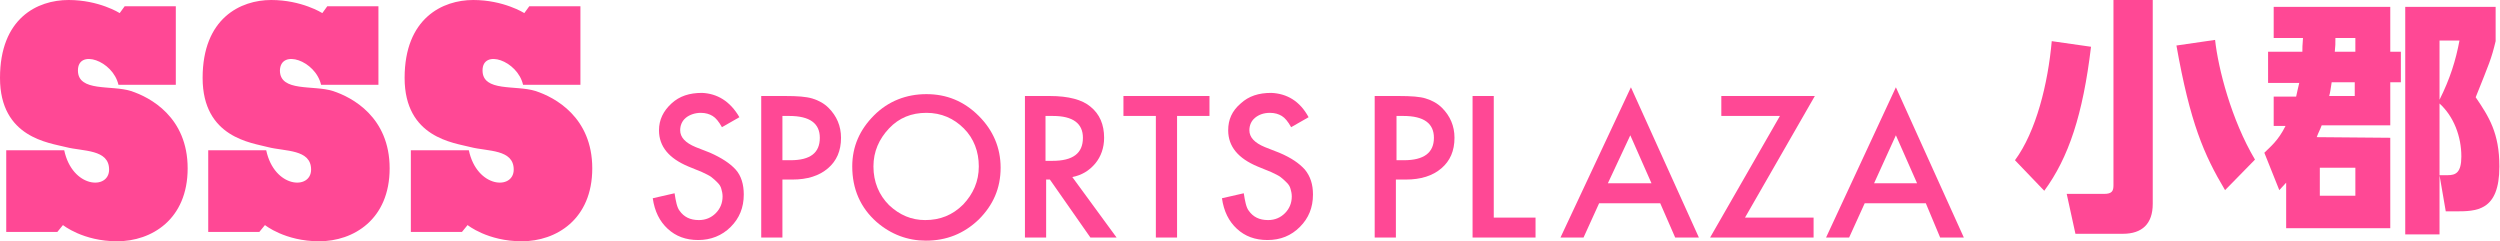
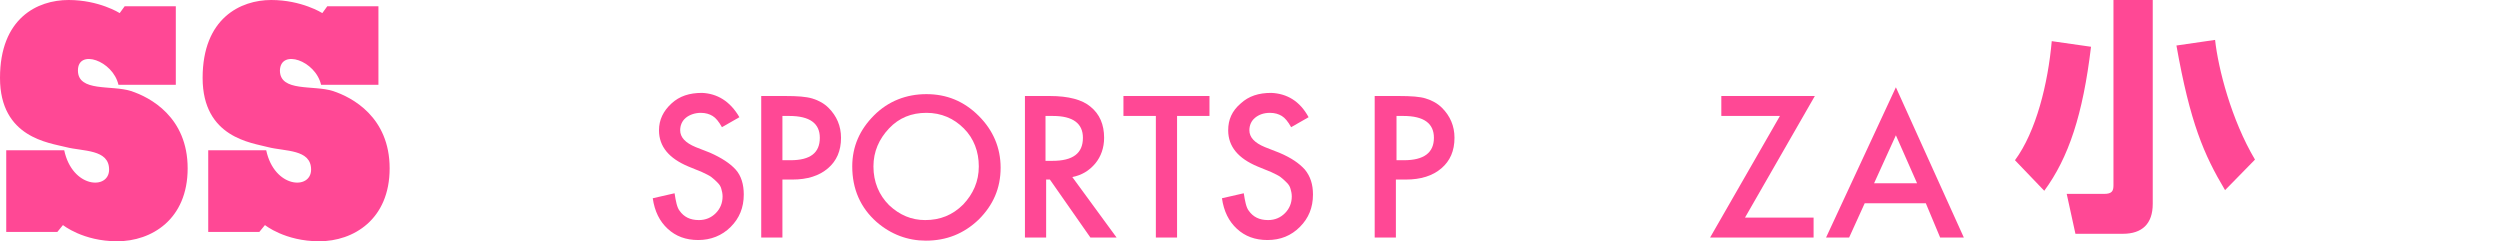
<svg xmlns="http://www.w3.org/2000/svg" version="1.1" id="レイヤー_1" x="0px" y="0px" width="401px" height="38.7px" viewBox="0 0 401 38.7" style="enable-background:new 0 0 401 38.7;" xml:space="preserve">
  <style type="text/css">
	.st0{fill:#FF4895;}
</style>
  <g>
    <g>
      <path class="st0" d="M118.6,18.8l-2.8,1.6c-0.5-0.9-1-1.5-1.5-1.8c-0.5-0.3-1.1-0.5-1.9-0.5c-0.9,0-1.8,0.3-2.4,0.8    c-0.6,0.5-0.9,1.2-0.9,2c0,1.1,0.8,2,2.5,2.7l2.3,0.9c1.8,0.8,3.2,1.7,4.1,2.7s1.3,2.4,1.3,4c0,2.1-0.7,3.8-2.1,5.2    c-1.4,1.4-3.2,2.1-5.2,2.1c-2,0-3.6-0.6-4.9-1.8c-1.3-1.2-2.1-2.8-2.4-4.9l3.5-0.8c0.2,1.3,0.4,2.3,0.8,2.8c0.7,1,1.7,1.5,3.1,1.5    c1.1,0,2-0.4,2.7-1.1c0.7-0.7,1.1-1.6,1.1-2.7c0-0.4-0.1-0.9-0.2-1.2c-0.1-0.4-0.3-0.7-0.6-1c-0.3-0.3-0.6-0.6-1-0.9    c-0.4-0.3-0.9-0.5-1.5-0.8l-2.2-0.9c-3.1-1.3-4.7-3.2-4.7-5.8c0-1.7,0.7-3.1,2-4.3c1.3-1.2,2.9-1.7,4.9-1.7    C115,15,117.1,16.2,118.6,18.8z" />
      <path class="st0" d="M125.5,28.9v9.2h-3.4V15.4h3.9c1.9,0,3.3,0.1,4.3,0.4c1,0.3,1.9,0.8,2.6,1.5c1.3,1.3,2,2.9,2,4.8    c0,2.1-0.7,3.7-2.1,4.9c-1.4,1.2-3.3,1.8-5.7,1.8H125.5z M125.5,25.7h1.3c3.2,0,4.7-1.2,4.7-3.6c0-2.3-1.6-3.5-4.9-3.5h-1.1V25.7z    " />
      <path class="st0" d="M136.7,26.7c0-3.2,1.2-5.9,3.5-8.2c2.3-2.3,5.2-3.4,8.4-3.4c3.2,0,6,1.1,8.4,3.5c2.3,2.3,3.5,5.1,3.5,8.3    c0,3.3-1.2,6-3.5,8.3c-2.4,2.3-5.2,3.4-8.5,3.4c-2.9,0-5.6-1-7.9-3C138,33.3,136.7,30.3,136.7,26.7z M140.1,26.7    c0,2.5,0.9,4.6,2.5,6.2c1.7,1.6,3.6,2.4,5.8,2.4c2.4,0,4.4-0.8,6.1-2.5c1.6-1.7,2.5-3.7,2.5-6.1c0-2.4-0.8-4.5-2.4-6.1    c-1.6-1.6-3.6-2.5-6-2.5c-2.4,0-4.4,0.8-6,2.5C141,22.3,140.1,24.3,140.1,26.7z" />
      <path class="st0" d="M172,28.4l7.1,9.7h-4.2l-6.5-9.3h-0.6v9.3h-3.4V15.4h4c3,0,5.2,0.6,6.5,1.7c1.5,1.2,2.2,2.9,2.2,5    c0,1.6-0.5,3-1.4,4.1C174.7,27.4,173.5,28.1,172,28.4z M167.7,25.8h1.1c3.3,0,4.9-1.2,4.9-3.7c0-2.3-1.6-3.5-4.8-3.5h-1.2    L167.7,25.8L167.7,25.8z" />
      <path class="st0" d="M188.8,18.6v19.5h-3.4V18.6h-5.2v-3.2H194v3.2H188.8z" />
      <path class="st0" d="M209.9,18.8l-2.8,1.6c-0.5-0.9-1-1.5-1.5-1.8c-0.5-0.3-1.1-0.5-1.9-0.5c-1,0-1.8,0.3-2.4,0.8    c-0.6,0.5-0.9,1.2-0.9,2c0,1.1,0.8,2,2.5,2.7l2.3,0.9c1.9,0.8,3.2,1.7,4.1,2.7c0.9,1.1,1.3,2.4,1.3,4c0,2.1-0.7,3.8-2.1,5.2    c-1.4,1.4-3.1,2.1-5.2,2.1c-2,0-3.6-0.6-4.9-1.8c-1.3-1.2-2.1-2.8-2.4-4.9l3.5-0.8c0.2,1.3,0.4,2.3,0.8,2.8c0.7,1,1.7,1.5,3.1,1.5    c1.1,0,2-0.4,2.7-1.1c0.7-0.7,1.1-1.6,1.1-2.7c0-0.4-0.1-0.9-0.2-1.2c-0.1-0.4-0.3-0.7-0.6-1c-0.3-0.3-0.6-0.6-1-0.9    c-0.4-0.3-0.9-0.5-1.5-0.8l-2.2-0.9c-3.1-1.3-4.7-3.2-4.7-5.8c0-1.7,0.6-3.1,2-4.3c1.3-1.2,2.9-1.7,4.9-1.7    C206.4,15,208.5,16.2,209.9,18.8z" />
      <path class="st0" d="M223.9,28.9v9.2h-3.4V15.4h3.9c1.9,0,3.4,0.1,4.3,0.4c1,0.3,1.9,0.8,2.6,1.5c1.3,1.3,2,2.9,2,4.8    c0,2.1-0.7,3.7-2.1,4.9c-1.4,1.2-3.3,1.8-5.7,1.8H223.9z M223.9,25.7h1.3c3.2,0,4.8-1.2,4.8-3.6c0-2.3-1.6-3.5-4.9-3.5h-1.1V25.7z    " />
-       <path class="st0" d="M239.6,15.4v19.5h6.7v3.2h-10.1V15.4H239.6z" />
-       <path class="st0" d="M266.3,32.6h-9.8l-2.5,5.5h-3.7L261.6,14l10.9,24.1h-3.8L266.3,32.6z M264.9,29.4l-3.4-7.7l-3.6,7.7H264.9z" />
      <path class="st0" d="M279.9,34.9h11v3.2h-16.6l11.2-19.5h-9.4v-3.2h15L279.9,34.9z" />
      <path class="st0" d="M308.9,32.6h-9.8l-2.5,5.5h-3.7L304.1,14L315,38.1h-3.8L308.9,32.6z M307.5,29.4l-3.4-7.7l-3.5,7.7H307.5z" />
    </g>
    <g>
      <path class="st0" d="M19,13.6h9.2V1H20l-0.8,1.1c0,0-3.3-2.1-8.2-2.1C6,0,0,2.9,0,12.5s7.9,10.4,10.6,11.1    c2.7,0.7,6.9,0.3,6.9,3.6s-5.9,3-7.2-3.1H1v13.1h8.2l0.9-1.1c0,0,3.2,2.6,8.7,2.6S30.1,35.2,30.1,27s-6-11.4-9.1-12.4    c-3.1-1-8.5,0.2-8.5-3.3C12.5,7.8,18.1,9.7,19,13.6z" />
      <path class="st0" d="M51.5,13.6h9.2V1h-8.2l-0.8,1.1c0,0-3.3-2.1-8.2-2.1S32.5,2.9,32.5,12.5c0,9.6,7.9,10.4,10.5,11.1    c2.7,0.7,6.9,0.3,6.9,3.6s-5.9,3-7.2-3.1h-9.3v13.1h8.2l0.9-1.1c0,0,3.2,2.6,8.7,2.6c5.5,0,11.3-3.5,11.3-11.7s-6-11.4-9.1-12.4    c-3.1-1-8.5,0.2-8.5-3.3C45,7.8,50.6,9.7,51.5,13.6z" />
-       <path class="st0" d="M83.9,13.6h9.2V1h-8.2l-0.8,1.1c0,0-3.3-2.1-8.2-2.1S64.9,2.9,64.9,12.5c0,9.6,7.9,10.4,10.6,11.1    c2.7,0.7,6.9,0.3,6.9,3.6s-5.9,3-7.2-3.1h-9.3v13.1h8.2l0.9-1.1c0,0,3.2,2.6,8.7,2.6c5.5,0,11.3-3.5,11.3-11.7s-6-11.4-9.1-12.4    c-3.1-1-8.5,0.2-8.5-3.3C77.4,7.8,83,9.7,83.9,13.6z" />
    </g>
  </g>
  <g>
    <path class="st0" d="M335.4,7.5c-1.3,10.9-3.6,17.8-7.5,23.1l-4.7-4.9c3.4-4.6,5.3-12.3,5.9-19.1L335.4,7.5z M345.3,0v32.7   c0,3.2-1.7,4.8-4.8,4.8h-7.6l-1.4-6.4h6c1.3,0,1.5-0.5,1.5-1.4V0H345.3z M356.9,30.5c-3.4-5.7-5.6-10.8-7.8-23.2l6.2-0.9   c0.5,4.6,2.6,12.8,6.4,19.2L356.9,30.5z" />
-     <path class="st0" d="M383.4,22.1v14.5h-16.7v-7.3c-0.5,0.5-0.6,0.7-1.1,1.2l-2.4-6c1-1,2.2-1.9,3.4-4.3h-1.9v-4.7h3.6   c0.2-0.9,0.3-1.4,0.5-2.2h-5V8.3h5.5c0-0.6,0-1,0.1-2.2h-4.7v-5h18.7v7.2h1.7v4.9h-1.7v6.9h-11c-0.3,0.8-0.5,1.1-0.8,1.9   L383.4,22.1L383.4,22.1z M377.8,26.9h-5.7v4.5h5.7V26.9z M374,13.2c-0.2,1.2-0.2,1.5-0.4,2.2h4.1v-2.2H374z M374.6,6.1   c0,0.9,0,1.3-0.1,2.2h3.3V6.1H374.6z M400.3,6.6c-0.7,2.9-1,3.5-3.2,9c2.1,3.1,3.8,5.7,3.8,11.1c0,7.2-3.7,7.2-7.1,7.2h-1.5l-1-5.8   h1.3c1.3,0,2.2-0.4,2.2-3c0-3.2-1.2-6.4-3.5-8.5v21h-5.5V1.1h14.5L400.3,6.6L400.3,6.6z M391.3,6.5V16c1.7-3.4,2.6-6.3,3.2-9.5   H391.3z" />
  </g>
</svg>